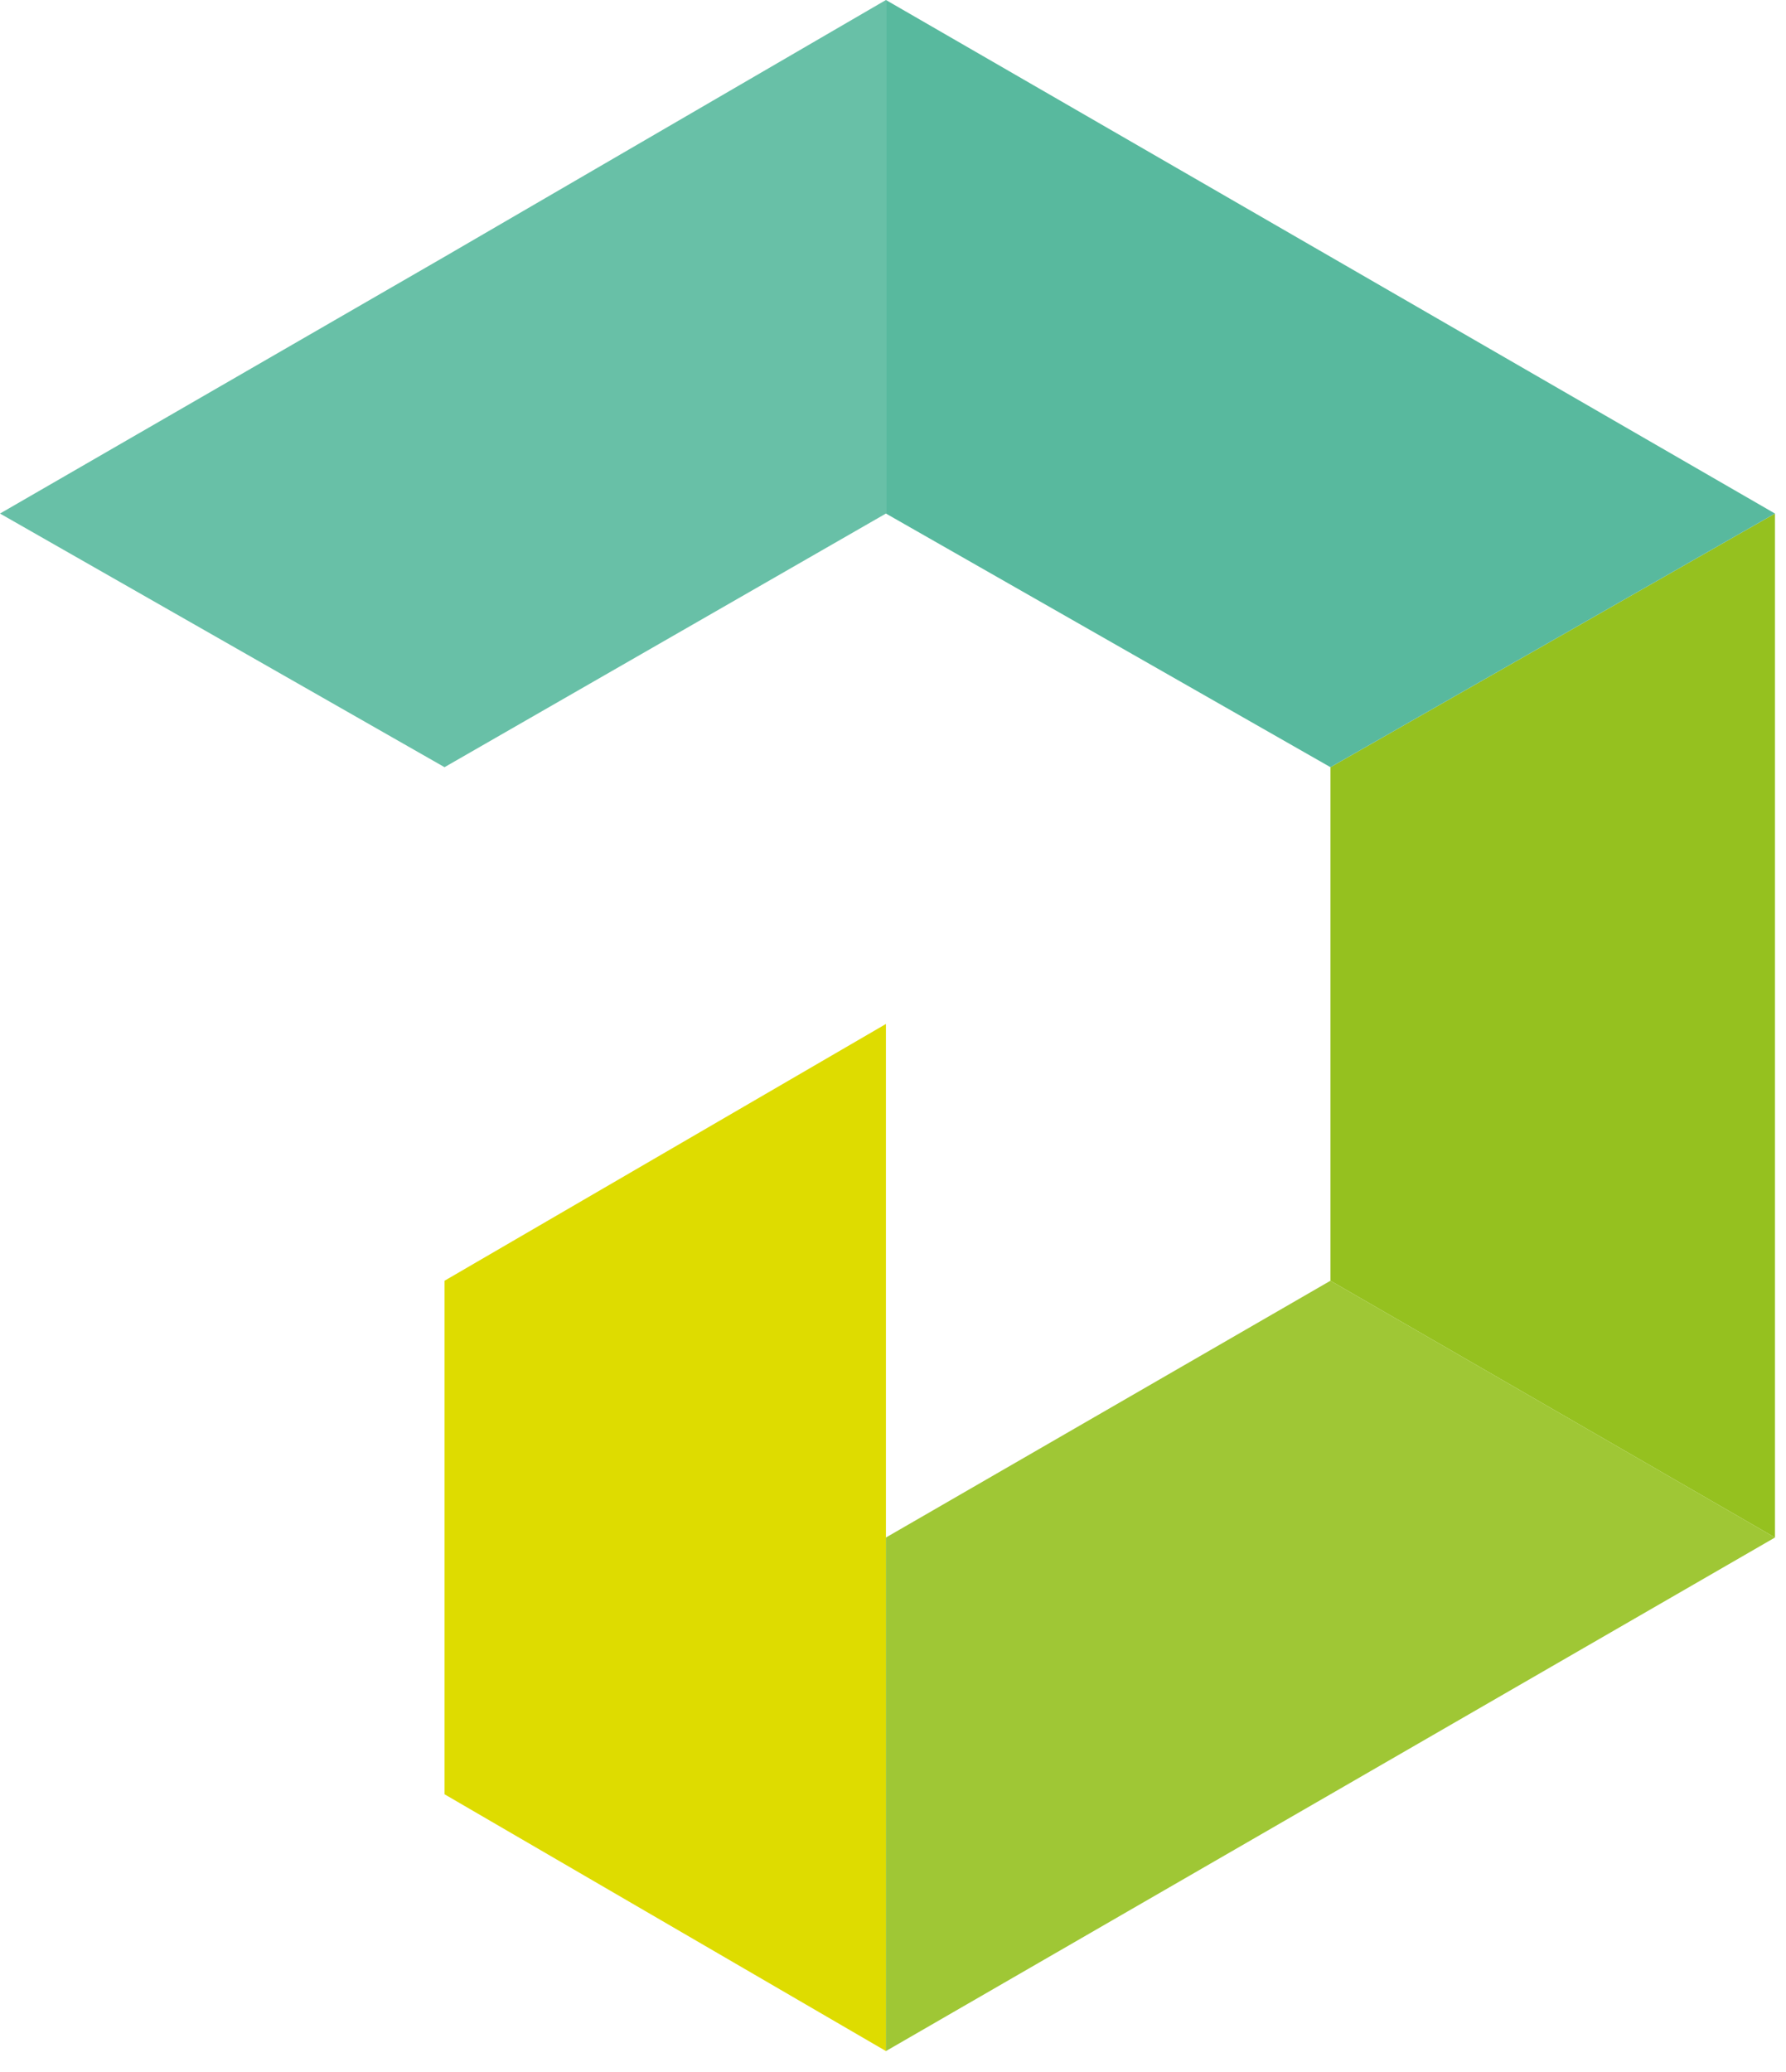
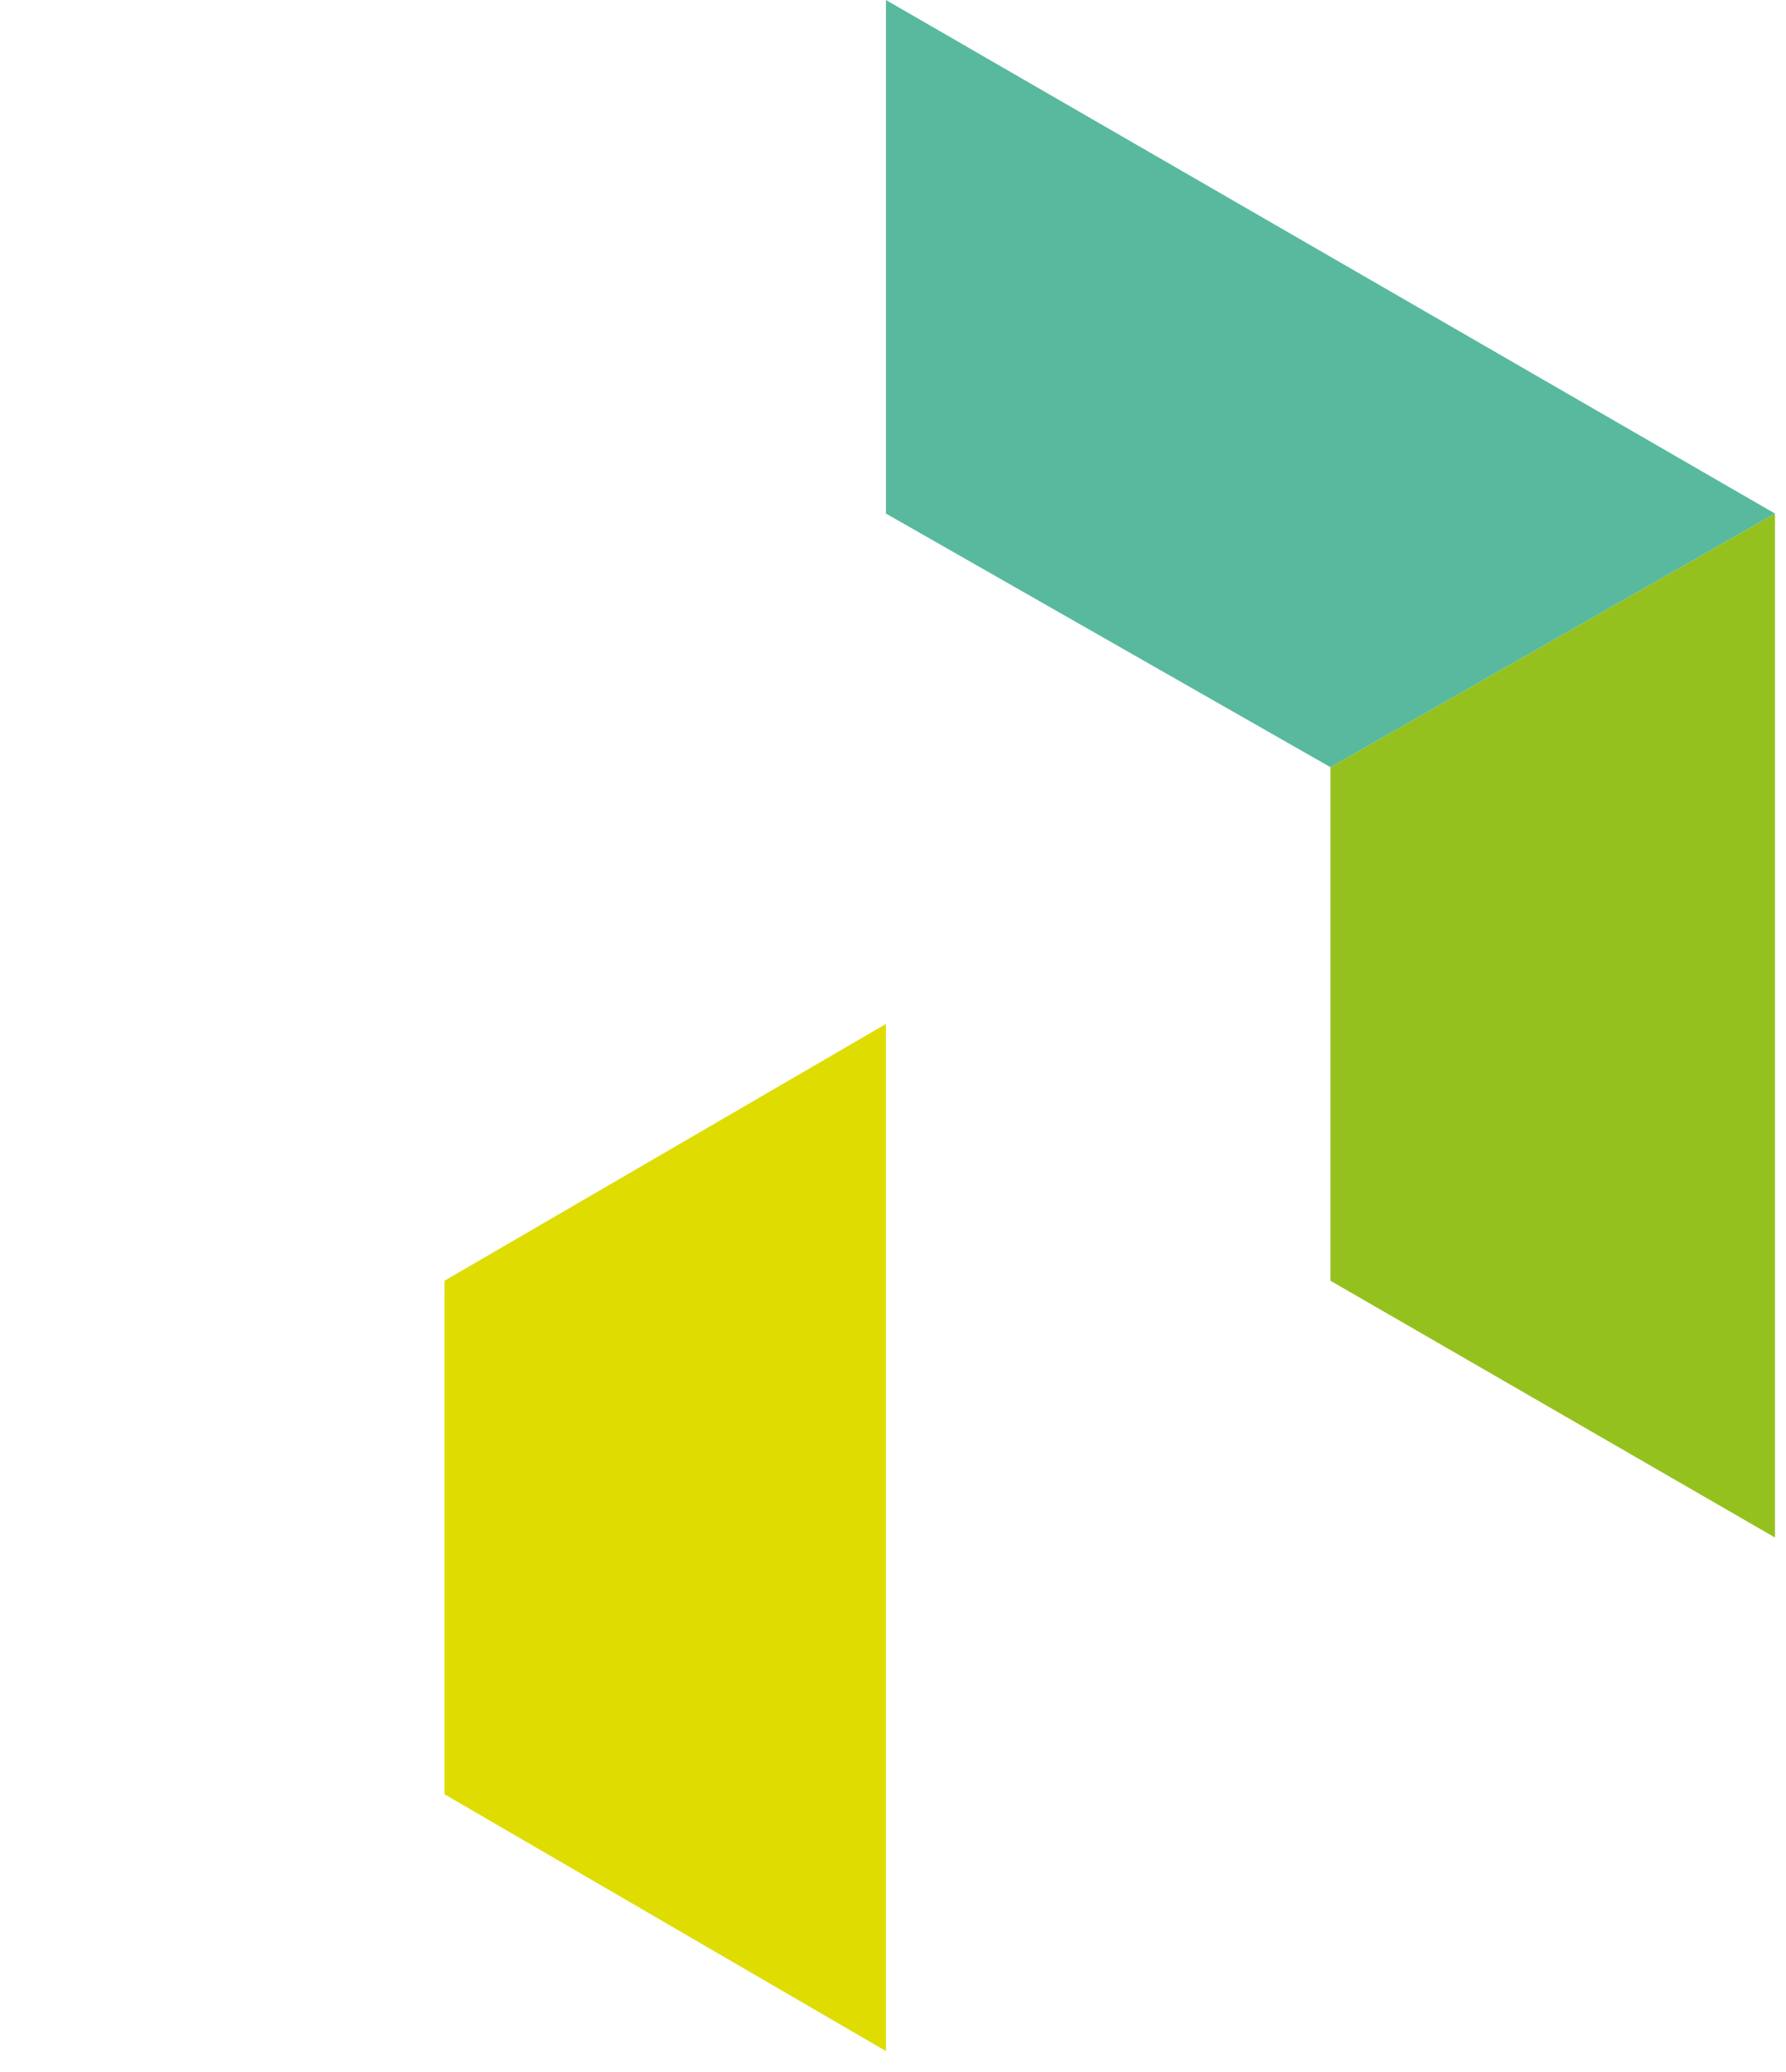
<svg xmlns="http://www.w3.org/2000/svg" width="75" height="87" viewBox="0 0 75 87" fill="none">
  <path d="M74.537 42.995V64.558L55.87 53.776V32.213L74.537 21.563V42.995Z" fill="#95C11F" />
  <path d="M37.203 64.558V86.121L18.668 75.339V53.776L37.203 42.995V64.558Z" fill="#DEDC00" />
-   <path opacity="0.9" d="M74.537 64.558L55.87 75.339L37.203 86.121V64.558L55.87 53.776L74.537 64.558Z" fill="#95C11F" />
  <path d="M55.87 32.213L37.203 21.563V0L55.87 10.781L74.537 21.563L55.87 32.213Z" fill="#58B99E" />
-   <path opacity="0.9" d="M37.203 21.563L18.667 32.213L0 21.563L18.667 10.781L37.203 0V21.563Z" fill="#58B99E" />
</svg>